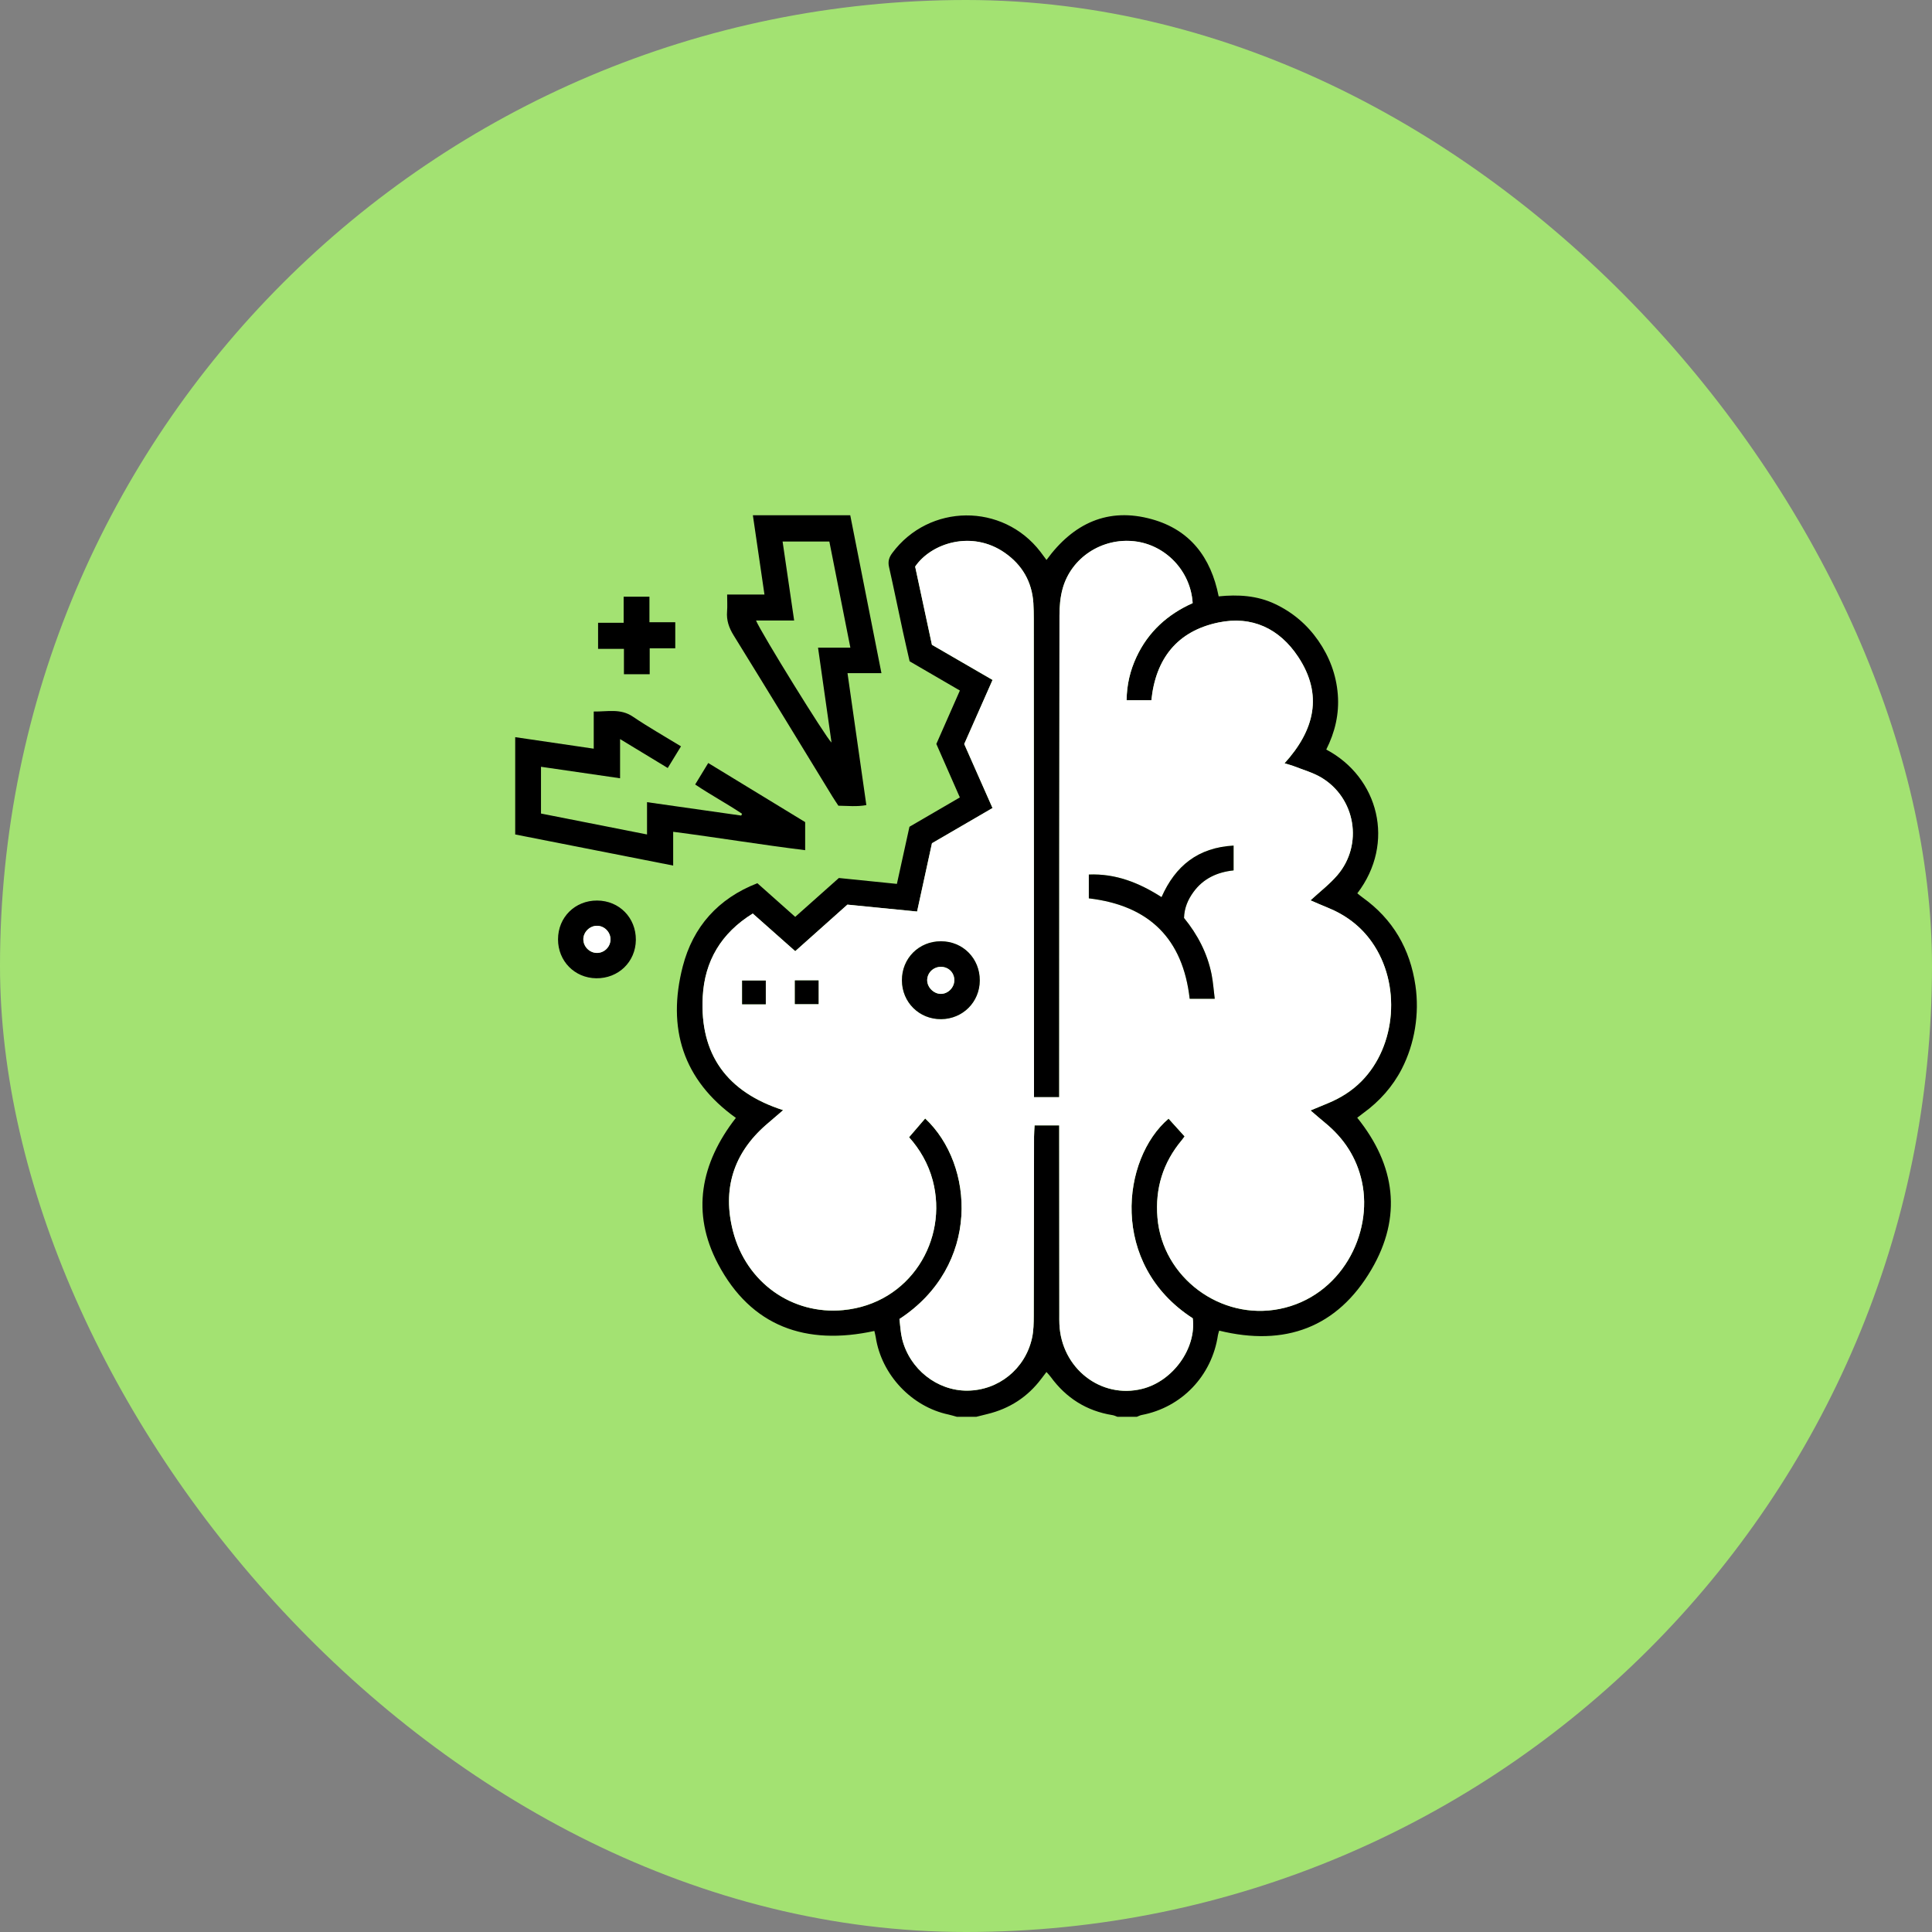
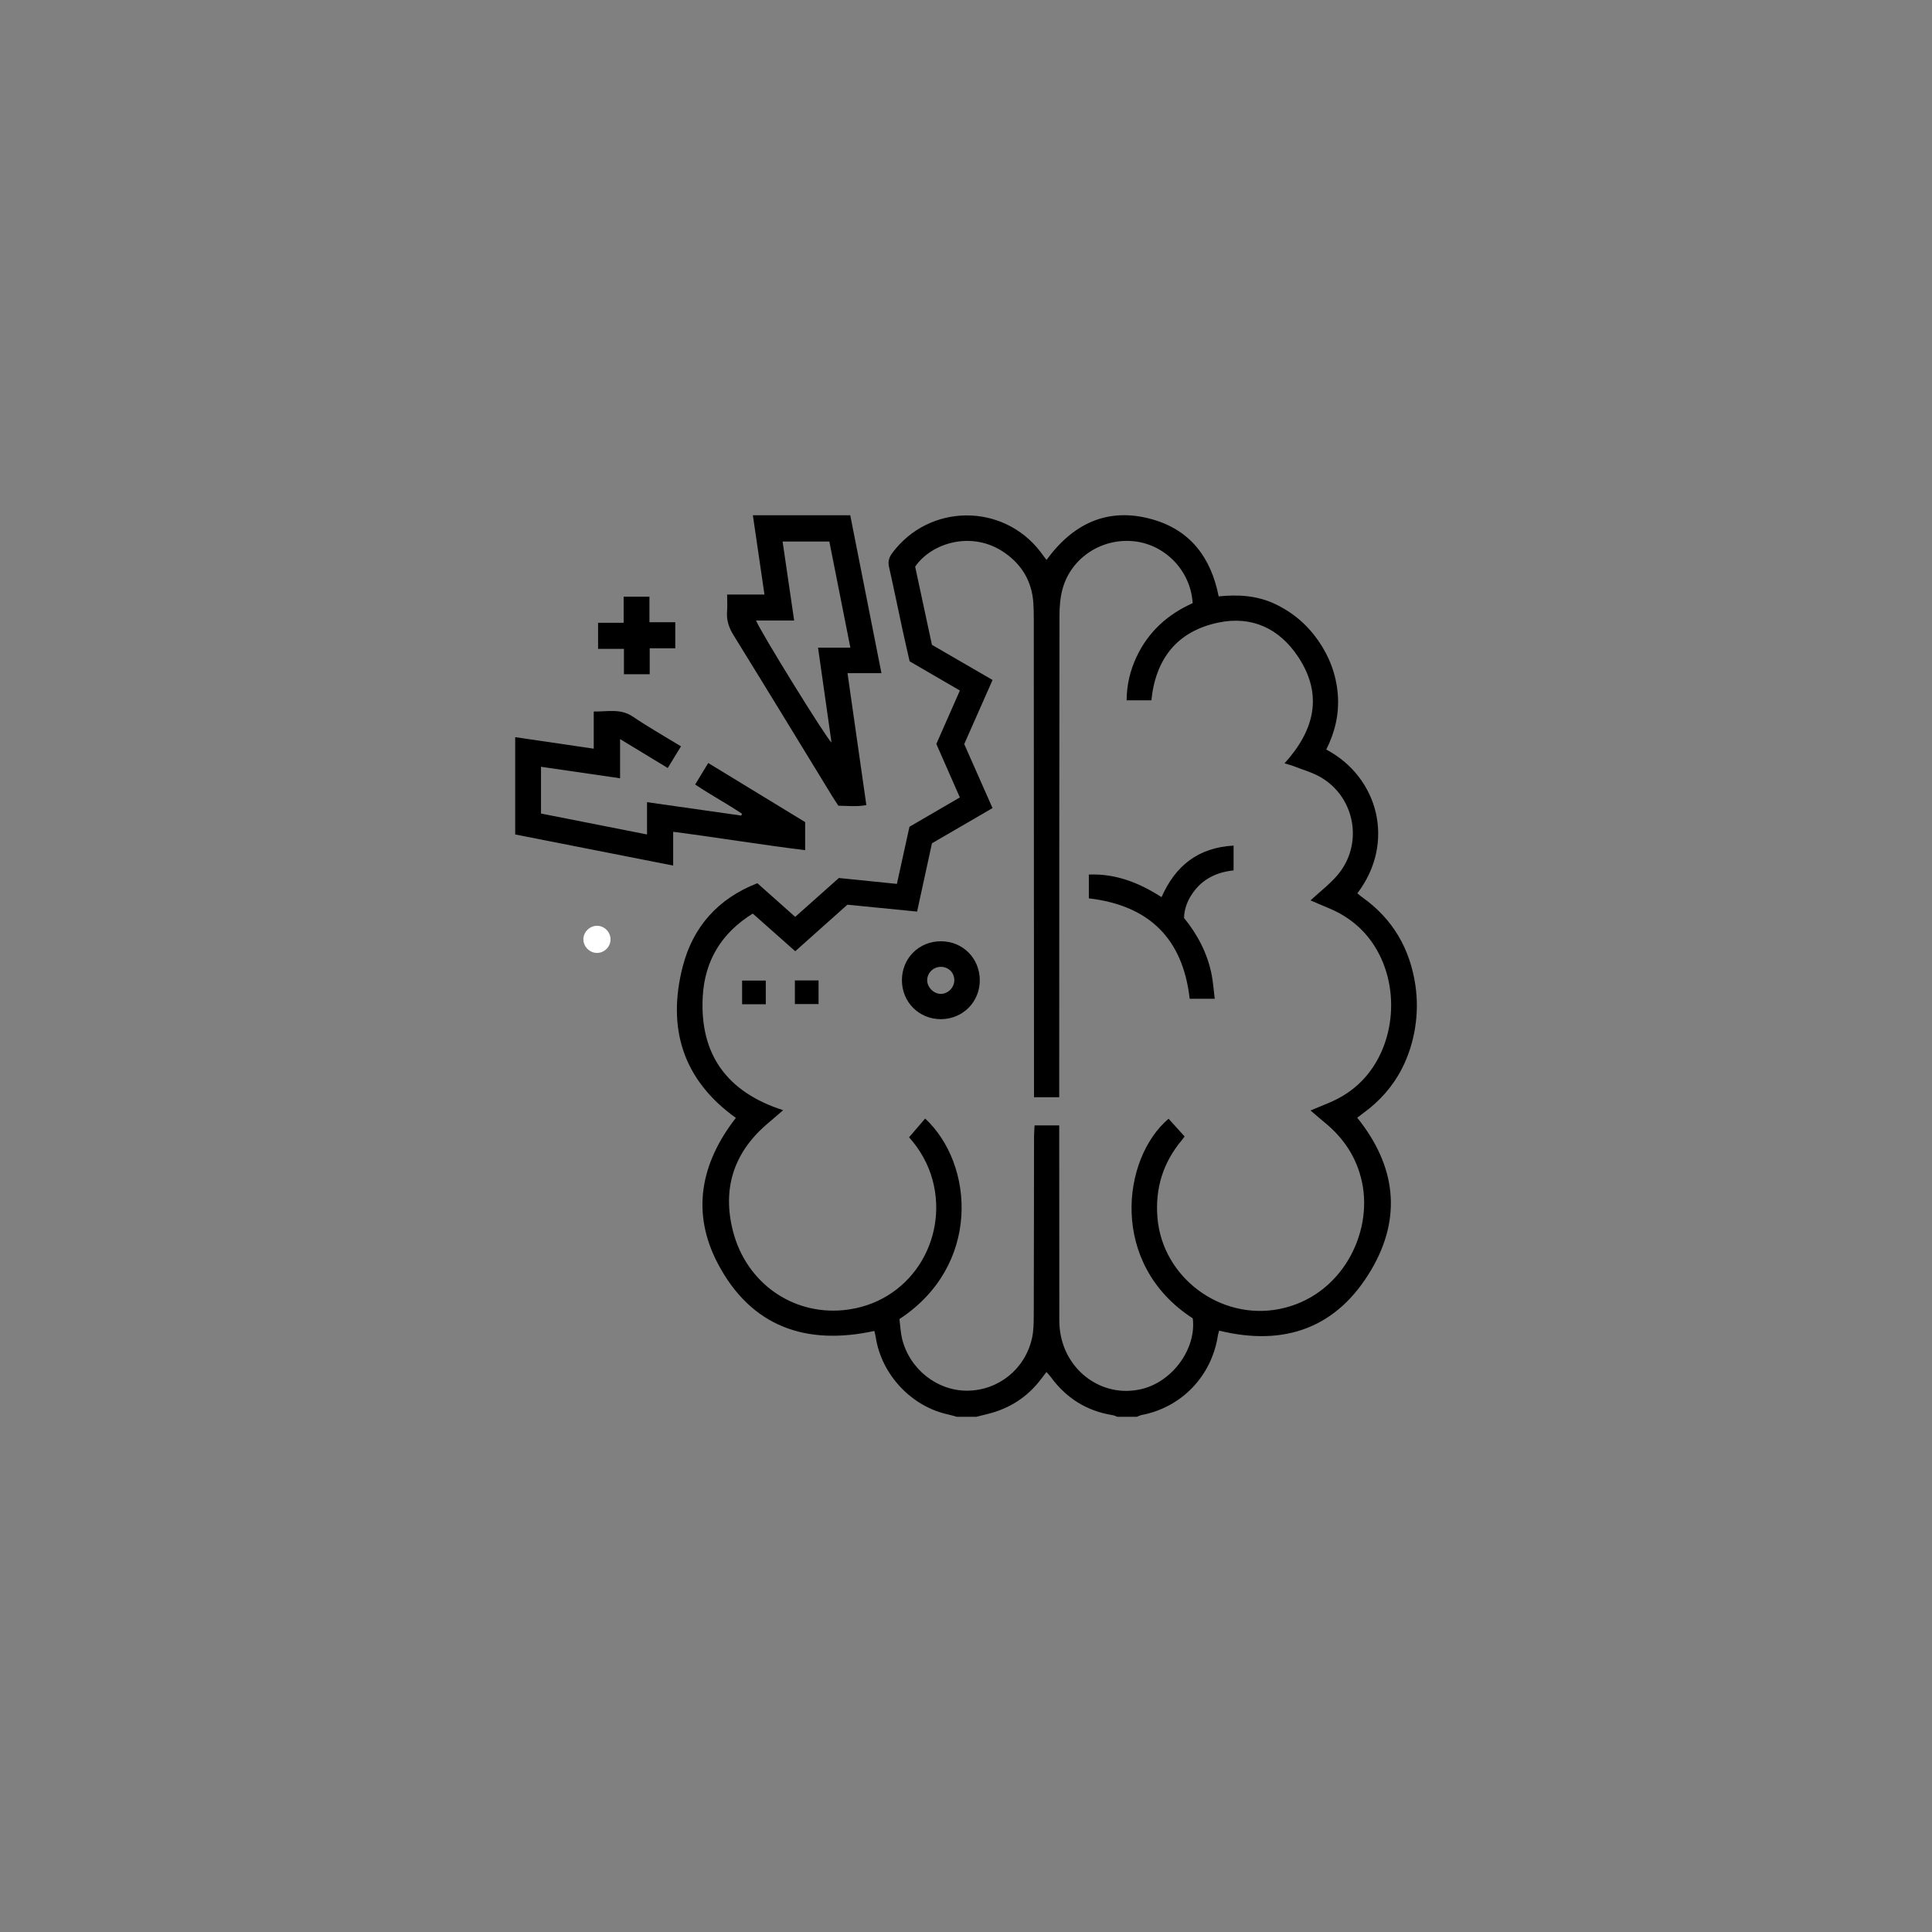
<svg xmlns="http://www.w3.org/2000/svg" width="60" height="60" viewBox="0 0 60 60" fill="none">
  <rect x="0" y="0" width="60" height="60" fill="#808080" stroke="none" />
-   <rect width="60" height="60" rx="30" fill="#A3E272" />
  <path d="M29.717 44C29.631 43.977 29.545 43.949 29.458 43.93C28.312 43.689 27.376 42.695 27.197 41.529C27.188 41.467 27.17 41.406 27.154 41.334C25.033 41.797 23.328 41.201 22.298 39.251C21.461 37.666 21.754 36.129 22.853 34.717C21.207 33.539 20.71 31.93 21.203 30.015C21.522 28.78 22.304 27.902 23.521 27.429C23.913 27.777 24.293 28.116 24.696 28.474C25.151 28.069 25.598 27.671 26.052 27.267C26.641 27.327 27.228 27.387 27.854 27.45C27.985 26.851 28.114 26.269 28.244 25.676C28.757 25.378 29.267 25.081 29.809 24.765C29.564 24.207 29.324 23.661 29.079 23.104C29.318 22.561 29.56 22.013 29.81 21.445C29.287 21.141 28.785 20.848 28.249 20.537C28.183 20.243 28.108 19.925 28.039 19.607C27.895 18.94 27.759 18.271 27.609 17.605C27.571 17.438 27.609 17.311 27.709 17.176C28.854 15.634 31.142 15.613 32.312 17.137C32.371 17.215 32.428 17.293 32.5 17.39C33.333 16.248 34.413 15.745 35.776 16.126C36.949 16.454 37.606 17.297 37.847 18.521C38.445 18.46 39.04 18.492 39.599 18.758C40.148 19.018 40.594 19.398 40.94 19.895C41.289 20.399 41.499 20.955 41.547 21.57C41.594 22.175 41.458 22.743 41.188 23.278C42.813 24.137 43.348 26.177 42.153 27.743C42.208 27.787 42.262 27.834 42.32 27.875C43.262 28.55 43.792 29.471 43.958 30.609C44.085 31.483 43.937 32.411 43.532 33.199C43.252 33.742 42.84 34.205 42.345 34.563C42.28 34.61 42.217 34.66 42.15 34.712C43.344 36.196 43.547 37.792 42.593 39.422C41.533 41.234 39.901 41.825 37.863 41.324C37.847 41.381 37.831 41.423 37.824 41.466C37.636 42.728 36.698 43.709 35.456 43.944C35.404 43.954 35.356 43.981 35.306 44H34.703C34.652 43.982 34.602 43.956 34.55 43.948C33.743 43.819 33.108 43.415 32.629 42.759C32.594 42.71 32.55 42.668 32.499 42.609C32.438 42.69 32.388 42.753 32.34 42.817C31.913 43.386 31.351 43.748 30.661 43.915C30.547 43.943 30.433 43.972 30.32 44H29.718H29.717ZM27.933 40.963C27.959 41.17 27.967 41.381 28.016 41.581C28.249 42.523 29.106 43.197 30.044 43.189C31.008 43.181 31.835 42.518 32.049 41.561C32.1 41.333 32.103 41.091 32.104 40.855C32.11 39.004 32.11 37.154 32.113 35.303C32.113 35.187 32.124 35.072 32.13 34.951H32.895C32.895 35.09 32.895 35.208 32.895 35.325C32.896 37.157 32.897 38.99 32.898 40.822C32.898 40.923 32.896 41.023 32.901 41.123C32.96 42.495 34.19 43.455 35.474 43.133C36.429 42.893 37.16 41.873 37.042 40.942C34.437 39.26 34.836 35.978 36.291 34.743C36.452 34.922 36.617 35.103 36.789 35.293C36.766 35.324 36.736 35.368 36.702 35.409C36.117 36.108 35.87 36.91 35.946 37.819C36.101 39.675 37.908 41.018 39.74 40.651C41.645 40.27 42.646 38.32 42.296 36.702C42.133 35.949 41.734 35.347 41.143 34.864C41.004 34.751 40.87 34.632 40.7 34.487C40.906 34.402 41.072 34.333 41.238 34.264C41.63 34.103 41.983 33.883 42.283 33.579C43.369 32.48 43.515 30.559 42.609 29.264C42.258 28.763 41.79 28.415 41.226 28.187C41.048 28.114 40.871 28.036 40.699 27.962C40.995 27.689 41.296 27.459 41.536 27.178C42.343 26.233 42.099 24.78 41.03 24.146C40.775 23.995 40.479 23.913 40.2 23.803C40.112 23.767 40.018 23.745 39.892 23.706C40.822 22.682 41.099 21.581 40.315 20.398C39.736 19.524 38.882 19.115 37.836 19.335C36.555 19.603 35.889 20.461 35.757 21.748H34.988C34.992 21.261 35.099 20.823 35.294 20.405C35.66 19.62 36.266 19.077 37.039 18.732C36.98 17.737 36.201 16.921 35.23 16.811C34.227 16.698 33.27 17.316 33.002 18.278C32.927 18.546 32.903 18.835 32.903 19.114C32.896 23.974 32.896 28.833 32.895 33.692C32.895 33.817 32.895 33.941 32.895 34.075H32.112C32.112 33.93 32.112 33.797 32.112 33.663C32.11 28.849 32.108 24.035 32.105 19.222C32.105 19.058 32.102 18.894 32.092 18.73C32.048 18.068 31.745 17.547 31.206 17.17C30.188 16.458 28.922 16.863 28.421 17.598C28.594 18.401 28.771 19.226 28.942 20.026C29.591 20.402 30.203 20.757 30.825 21.117C30.521 21.805 30.231 22.46 29.945 23.108C30.241 23.777 30.528 24.426 30.824 25.096C30.19 25.465 29.57 25.825 28.943 26.189C28.789 26.893 28.637 27.592 28.481 28.31C27.746 28.238 27.04 28.167 26.317 28.096C25.783 28.573 25.247 29.051 24.697 29.541C24.254 29.148 23.82 28.764 23.378 28.372C22.395 28.981 21.883 29.849 21.824 30.955C21.728 32.745 22.575 33.918 24.322 34.478C24.118 34.653 23.954 34.792 23.791 34.934C22.77 35.825 22.43 36.94 22.764 38.237C23.174 39.83 24.596 40.839 26.189 40.688C28.259 40.49 29.457 38.514 28.966 36.661C28.828 36.139 28.562 35.688 28.232 35.319C28.405 35.118 28.569 34.926 28.732 34.737C30.265 36.169 30.462 39.31 27.932 40.965L27.933 40.963Z" fill="black" />
  <path d="M22.581 18.464H23.741C23.62 17.64 23.504 16.844 23.381 16.001C24.392 16.001 25.388 16.001 26.405 16.001C26.727 17.633 27.046 19.245 27.374 20.905H26.32C26.518 22.292 26.709 23.632 26.905 25.003C26.613 25.058 26.328 25.026 26.037 25.022C25.973 24.924 25.911 24.835 25.855 24.743C24.833 23.072 23.814 21.398 22.784 19.732C22.638 19.496 22.557 19.264 22.58 18.988C22.593 18.828 22.582 18.666 22.582 18.465L22.581 18.464ZM24.304 16.817C24.424 17.636 24.541 18.434 24.663 19.27H23.479C23.623 19.631 25.662 22.929 25.824 23.061C25.685 22.082 25.549 21.122 25.405 20.114H26.409C26.184 18.981 25.97 17.897 25.756 16.817H24.303H24.304Z" fill="black" />
  <path d="M25.005 25.531V26.403C23.639 26.235 22.296 26.012 20.906 25.832V26.881C19.247 26.555 17.634 26.237 16 25.915V22.893C16.803 23.011 17.602 23.129 18.439 23.251V22.097C18.875 22.103 19.271 21.996 19.654 22.256C20.128 22.577 20.628 22.86 21.149 23.178C21.011 23.404 20.881 23.616 20.737 23.851C20.248 23.554 19.776 23.268 19.257 22.953V24.17C18.421 24.049 17.622 23.933 16.801 23.813V25.265C17.881 25.478 18.967 25.692 20.094 25.915V24.912C21.096 25.054 22.057 25.191 23.019 25.328C23.028 25.31 23.037 25.291 23.046 25.273C22.579 24.96 22.08 24.693 21.589 24.363C21.723 24.143 21.849 23.935 21.995 23.696C22.999 24.308 23.991 24.913 25.005 25.531Z" fill="black" />
-   <path d="M18.546 27.967C19.231 27.97 19.752 28.501 19.747 29.189C19.741 29.871 19.205 30.39 18.516 30.381C17.845 30.372 17.329 29.847 17.33 29.172C17.33 28.486 17.859 27.963 18.546 27.967ZM18.115 29.173C18.115 29.397 18.305 29.59 18.53 29.594C18.757 29.599 18.95 29.415 18.957 29.187C18.966 28.95 18.767 28.747 18.531 28.752C18.306 28.756 18.115 28.95 18.114 29.173H18.115Z" fill="black" />
  <path d="M19.368 18.531H20.169V19.324H20.971V20.133H20.177V20.939H19.377V20.151H18.574V19.341H19.368V18.531V18.531Z" fill="black" />
-   <path d="M27.932 40.963C30.462 39.309 30.265 36.167 28.732 34.734C28.569 34.925 28.405 35.116 28.232 35.317C28.563 35.686 28.828 36.136 28.967 36.659C29.457 38.511 28.259 40.488 26.189 40.685C24.596 40.838 23.174 39.827 22.764 38.235C22.43 36.938 22.771 35.822 23.791 34.932C23.954 34.79 24.118 34.651 24.322 34.476C22.575 33.915 21.728 32.743 21.824 30.953C21.883 29.846 22.395 28.978 23.378 28.37C23.82 28.761 24.254 29.146 24.697 29.539C25.246 29.049 25.783 28.57 26.317 28.093C27.039 28.165 27.745 28.235 28.481 28.308C28.637 27.59 28.79 26.891 28.943 26.187C29.57 25.822 30.19 25.462 30.824 25.093C30.528 24.423 30.241 23.775 29.945 23.106C30.231 22.458 30.521 21.802 30.825 21.115C30.203 20.754 29.591 20.399 28.942 20.024C28.771 19.224 28.593 18.399 28.421 17.595C28.922 16.861 30.188 16.456 31.206 17.168C31.745 17.544 32.048 18.065 32.092 18.727C32.102 18.891 32.105 19.055 32.105 19.22C32.108 24.033 32.11 28.847 32.112 33.66C32.112 33.794 32.112 33.927 32.112 34.073H32.895C32.895 33.939 32.895 33.814 32.895 33.69C32.896 28.831 32.896 23.971 32.903 19.112C32.903 18.833 32.927 18.543 33.002 18.276C33.271 17.314 34.227 16.695 35.23 16.809C36.201 16.919 36.98 17.735 37.039 18.73C36.266 19.075 35.66 19.617 35.294 20.403C35.099 20.82 34.993 21.259 34.988 21.745H35.757C35.889 20.459 36.555 19.601 37.836 19.332C38.882 19.113 39.736 19.522 40.315 20.396C41.099 21.579 40.822 22.68 39.892 23.704C40.018 23.743 40.112 23.765 40.2 23.8C40.479 23.91 40.775 23.993 41.03 24.144C42.099 24.777 42.343 26.231 41.536 27.176C41.296 27.457 40.995 27.687 40.699 27.96C40.872 28.034 41.047 28.113 41.226 28.184C41.79 28.412 42.258 28.761 42.609 29.262C43.515 30.556 43.369 32.477 42.283 33.577C41.983 33.88 41.63 34.1 41.238 34.262C41.071 34.331 40.906 34.4 40.7 34.485C40.87 34.63 41.004 34.749 41.143 34.862C41.735 35.345 42.133 35.946 42.296 36.7C42.646 38.317 41.645 40.268 39.74 40.649C37.908 41.016 36.101 39.673 35.946 37.816C35.87 36.908 36.117 36.106 36.702 35.407C36.736 35.366 36.766 35.321 36.789 35.291C36.617 35.101 36.453 34.92 36.291 34.74C34.836 35.976 34.437 39.258 37.042 40.94C37.159 41.871 36.429 42.891 35.474 43.13C34.19 43.453 32.96 42.493 32.901 41.121C32.896 41.021 32.898 40.92 32.898 40.82C32.897 38.988 32.896 37.155 32.895 35.322C32.895 35.205 32.895 35.087 32.895 34.949H32.13C32.124 35.07 32.113 35.185 32.113 35.301C32.11 37.151 32.11 39.002 32.104 40.852C32.103 41.088 32.1 41.33 32.049 41.559C31.835 42.515 31.008 43.178 30.044 43.186C29.105 43.195 28.249 42.521 28.016 41.579C27.967 41.379 27.959 41.167 27.933 40.96L27.932 40.963ZM33.815 27.899C35.702 28.12 36.736 29.163 36.946 31.017H37.724C37.691 30.751 37.675 30.507 37.628 30.27C37.497 29.606 37.19 29.022 36.77 28.508C36.78 28.196 36.892 27.94 37.059 27.707C37.365 27.283 37.803 27.084 38.31 27.031V26.26C37.207 26.322 36.503 26.887 36.072 27.861C35.377 27.416 34.656 27.125 33.814 27.159V27.898L33.815 27.899ZM29.221 29.232C28.536 29.232 28.007 29.761 28.009 30.445C28.012 31.128 28.547 31.657 29.229 31.651C29.9 31.644 30.424 31.12 30.427 30.45C30.43 29.765 29.903 29.233 29.221 29.232H29.221ZM23.783 31.187V30.452H23.047V31.187H23.783ZM24.686 31.182H25.421V30.448H24.686V31.182Z" fill="white" />
  <path d="M18.117 29.172C18.117 28.949 18.309 28.755 18.534 28.751C18.77 28.747 18.968 28.949 18.96 29.187C18.953 29.415 18.76 29.598 18.533 29.594C18.308 29.59 18.117 29.396 18.118 29.172H18.117Z" fill="white" />
-   <path d="M33.815 27.899V27.16C34.656 27.126 35.377 27.417 36.073 27.861C36.503 26.888 37.207 26.322 38.31 26.261V27.031C37.803 27.084 37.365 27.284 37.06 27.708C36.892 27.941 36.78 28.196 36.771 28.508C37.191 29.022 37.498 29.606 37.629 30.27C37.675 30.508 37.691 30.751 37.725 31.018H36.947C36.737 29.164 35.702 28.121 33.816 27.899L33.815 27.899Z" fill="black" />
+   <path d="M33.815 27.899V27.16C34.656 27.126 35.377 27.417 36.073 27.861C36.503 26.888 37.207 26.322 38.31 26.261V27.031C37.803 27.084 37.365 27.284 37.06 27.708C36.892 27.941 36.78 28.196 36.771 28.508C37.191 29.022 37.498 29.606 37.629 30.27C37.675 30.508 37.691 30.751 37.725 31.018H36.947C36.737 29.164 35.702 28.121 33.816 27.899Z" fill="black" />
  <path d="M29.222 29.232C29.904 29.232 30.431 29.765 30.428 30.45C30.425 31.119 29.901 31.644 29.23 31.651C28.548 31.657 28.012 31.128 28.01 30.445C28.007 29.762 28.537 29.231 29.222 29.232H29.222ZM29.637 30.446C29.639 30.211 29.464 30.032 29.229 30.026C28.998 30.022 28.805 30.199 28.795 30.424C28.784 30.652 28.992 30.867 29.221 30.866C29.443 30.864 29.634 30.671 29.637 30.446Z" fill="black" />
  <path d="M23.782 31.188H23.047V30.453H23.782V31.188Z" fill="black" />
  <path d="M24.686 31.182V30.448H25.421V31.182H24.686Z" fill="black" />
-   <path d="M29.637 30.446C29.634 30.671 29.444 30.864 29.222 30.866C28.992 30.867 28.785 30.652 28.795 30.424C28.806 30.198 28.998 30.021 29.229 30.026C29.465 30.031 29.64 30.211 29.637 30.446Z" fill="white" />
</svg>